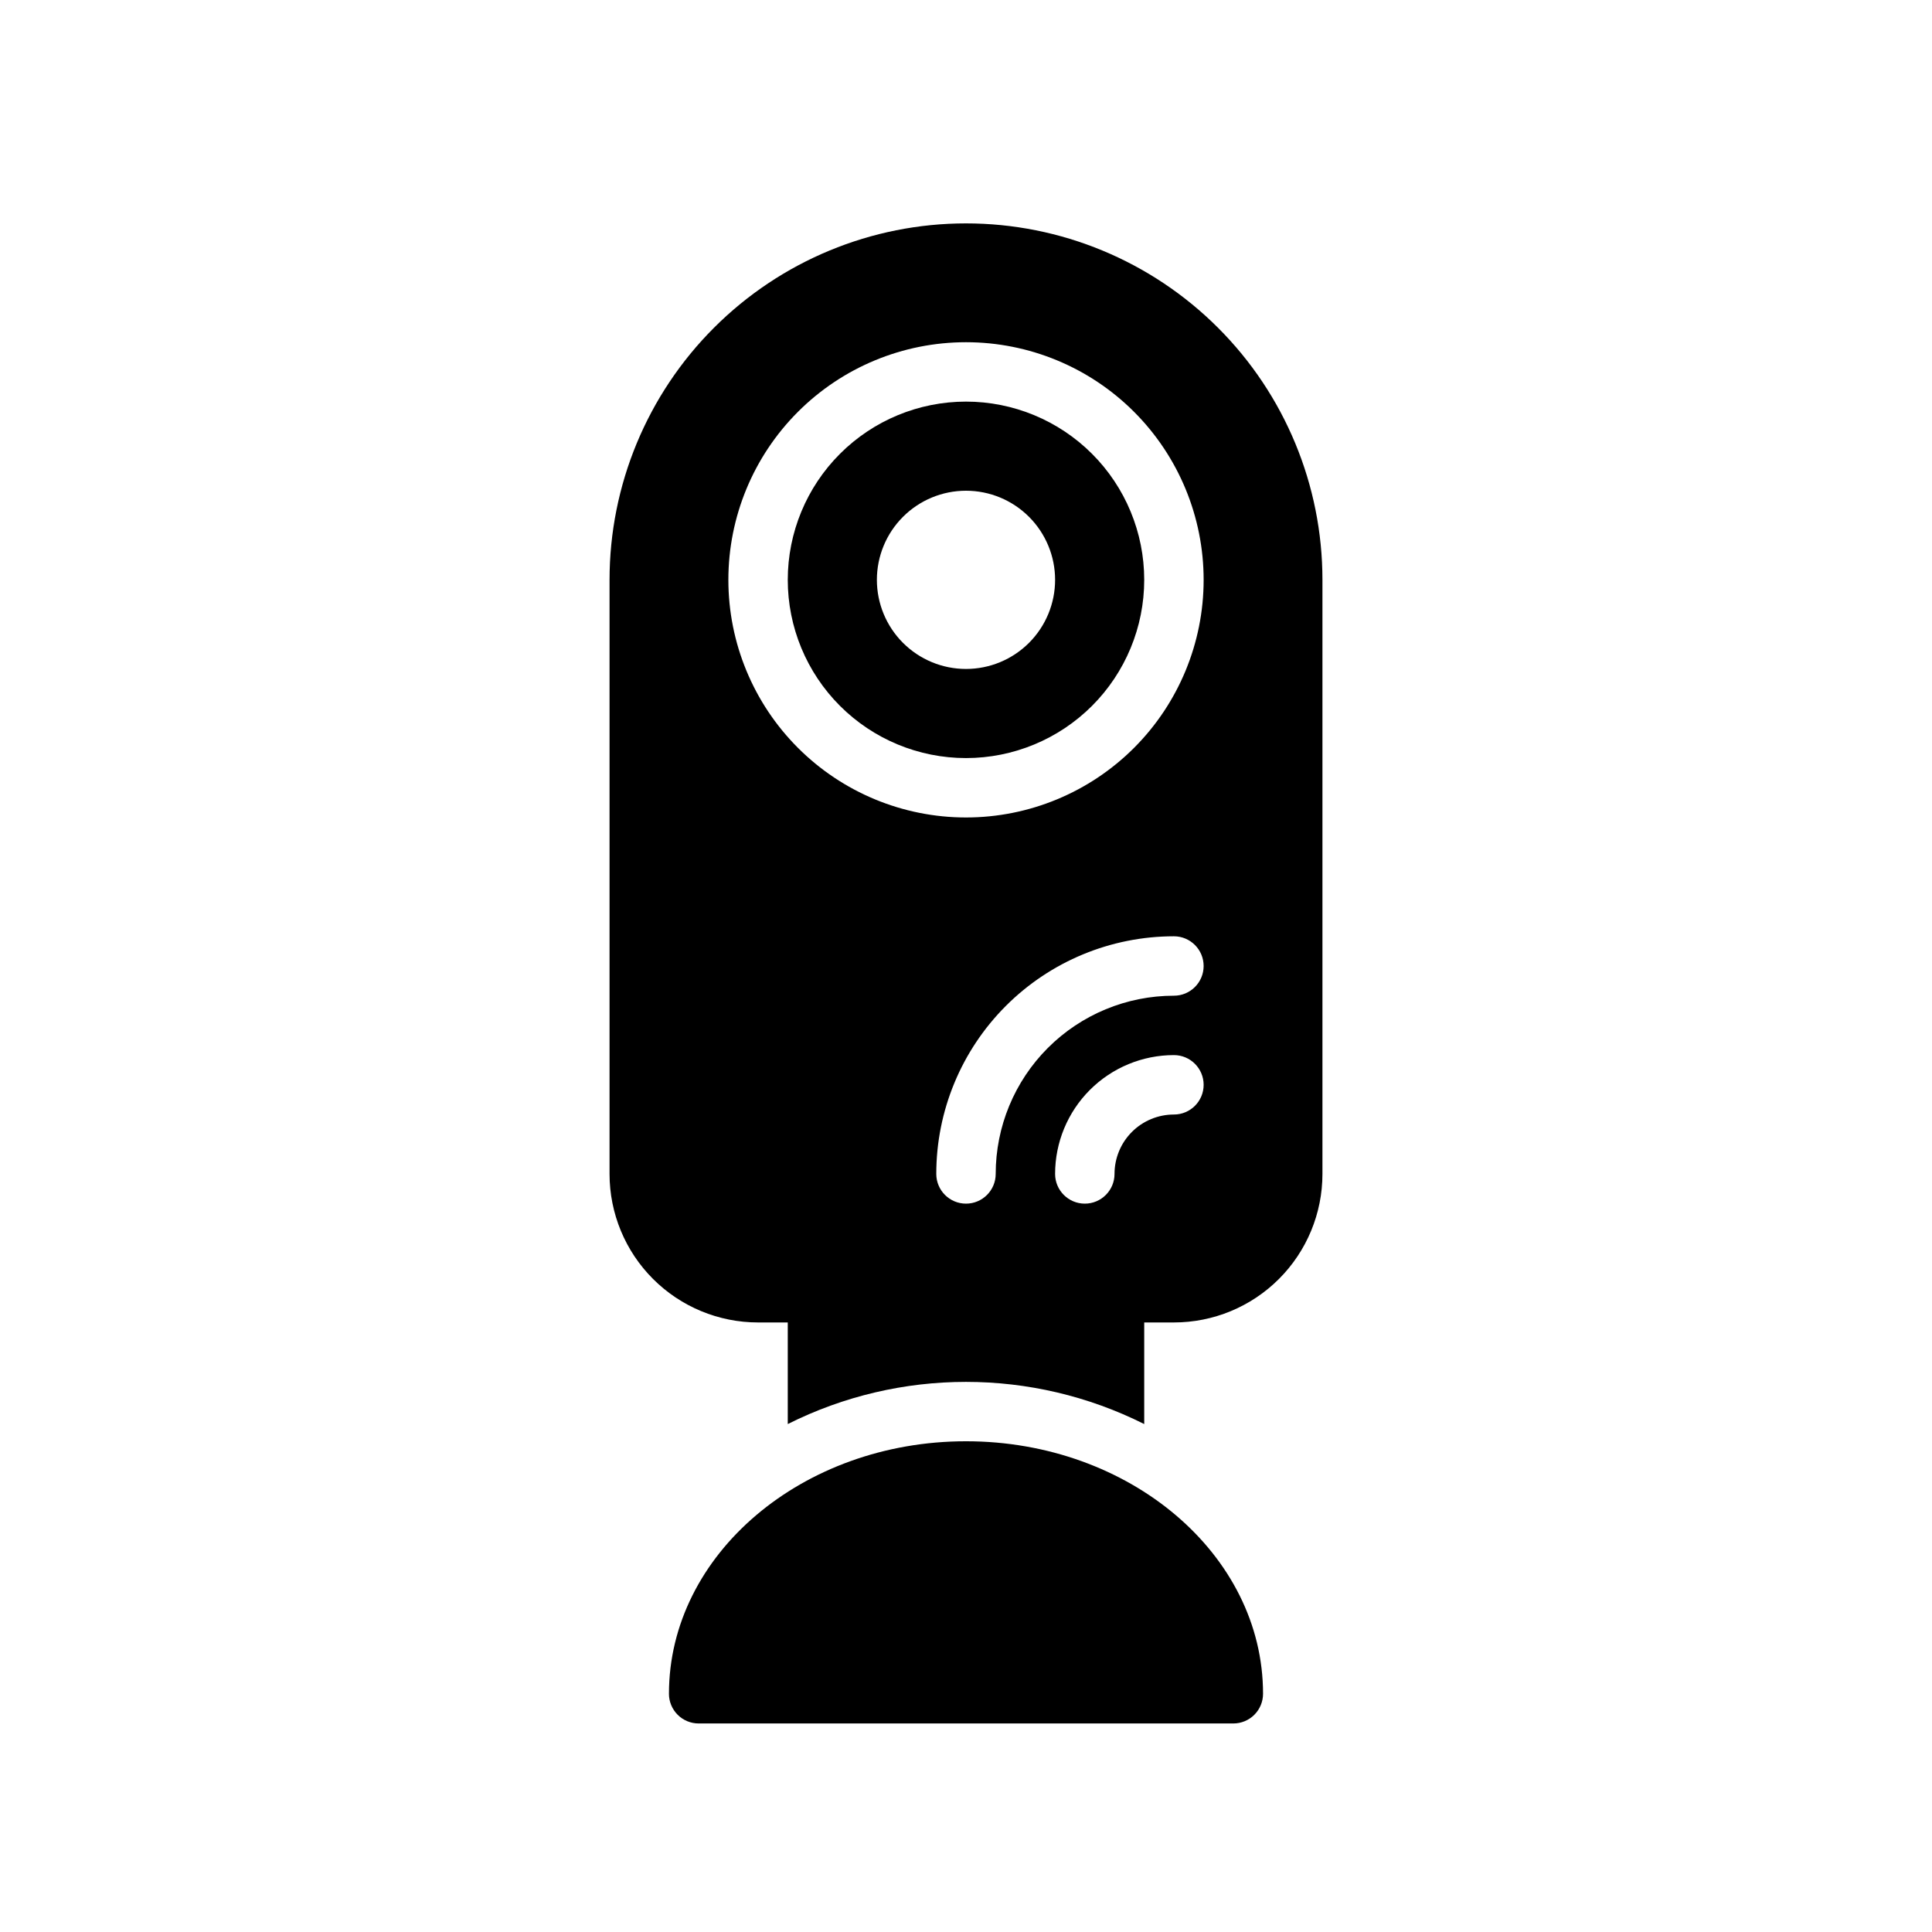
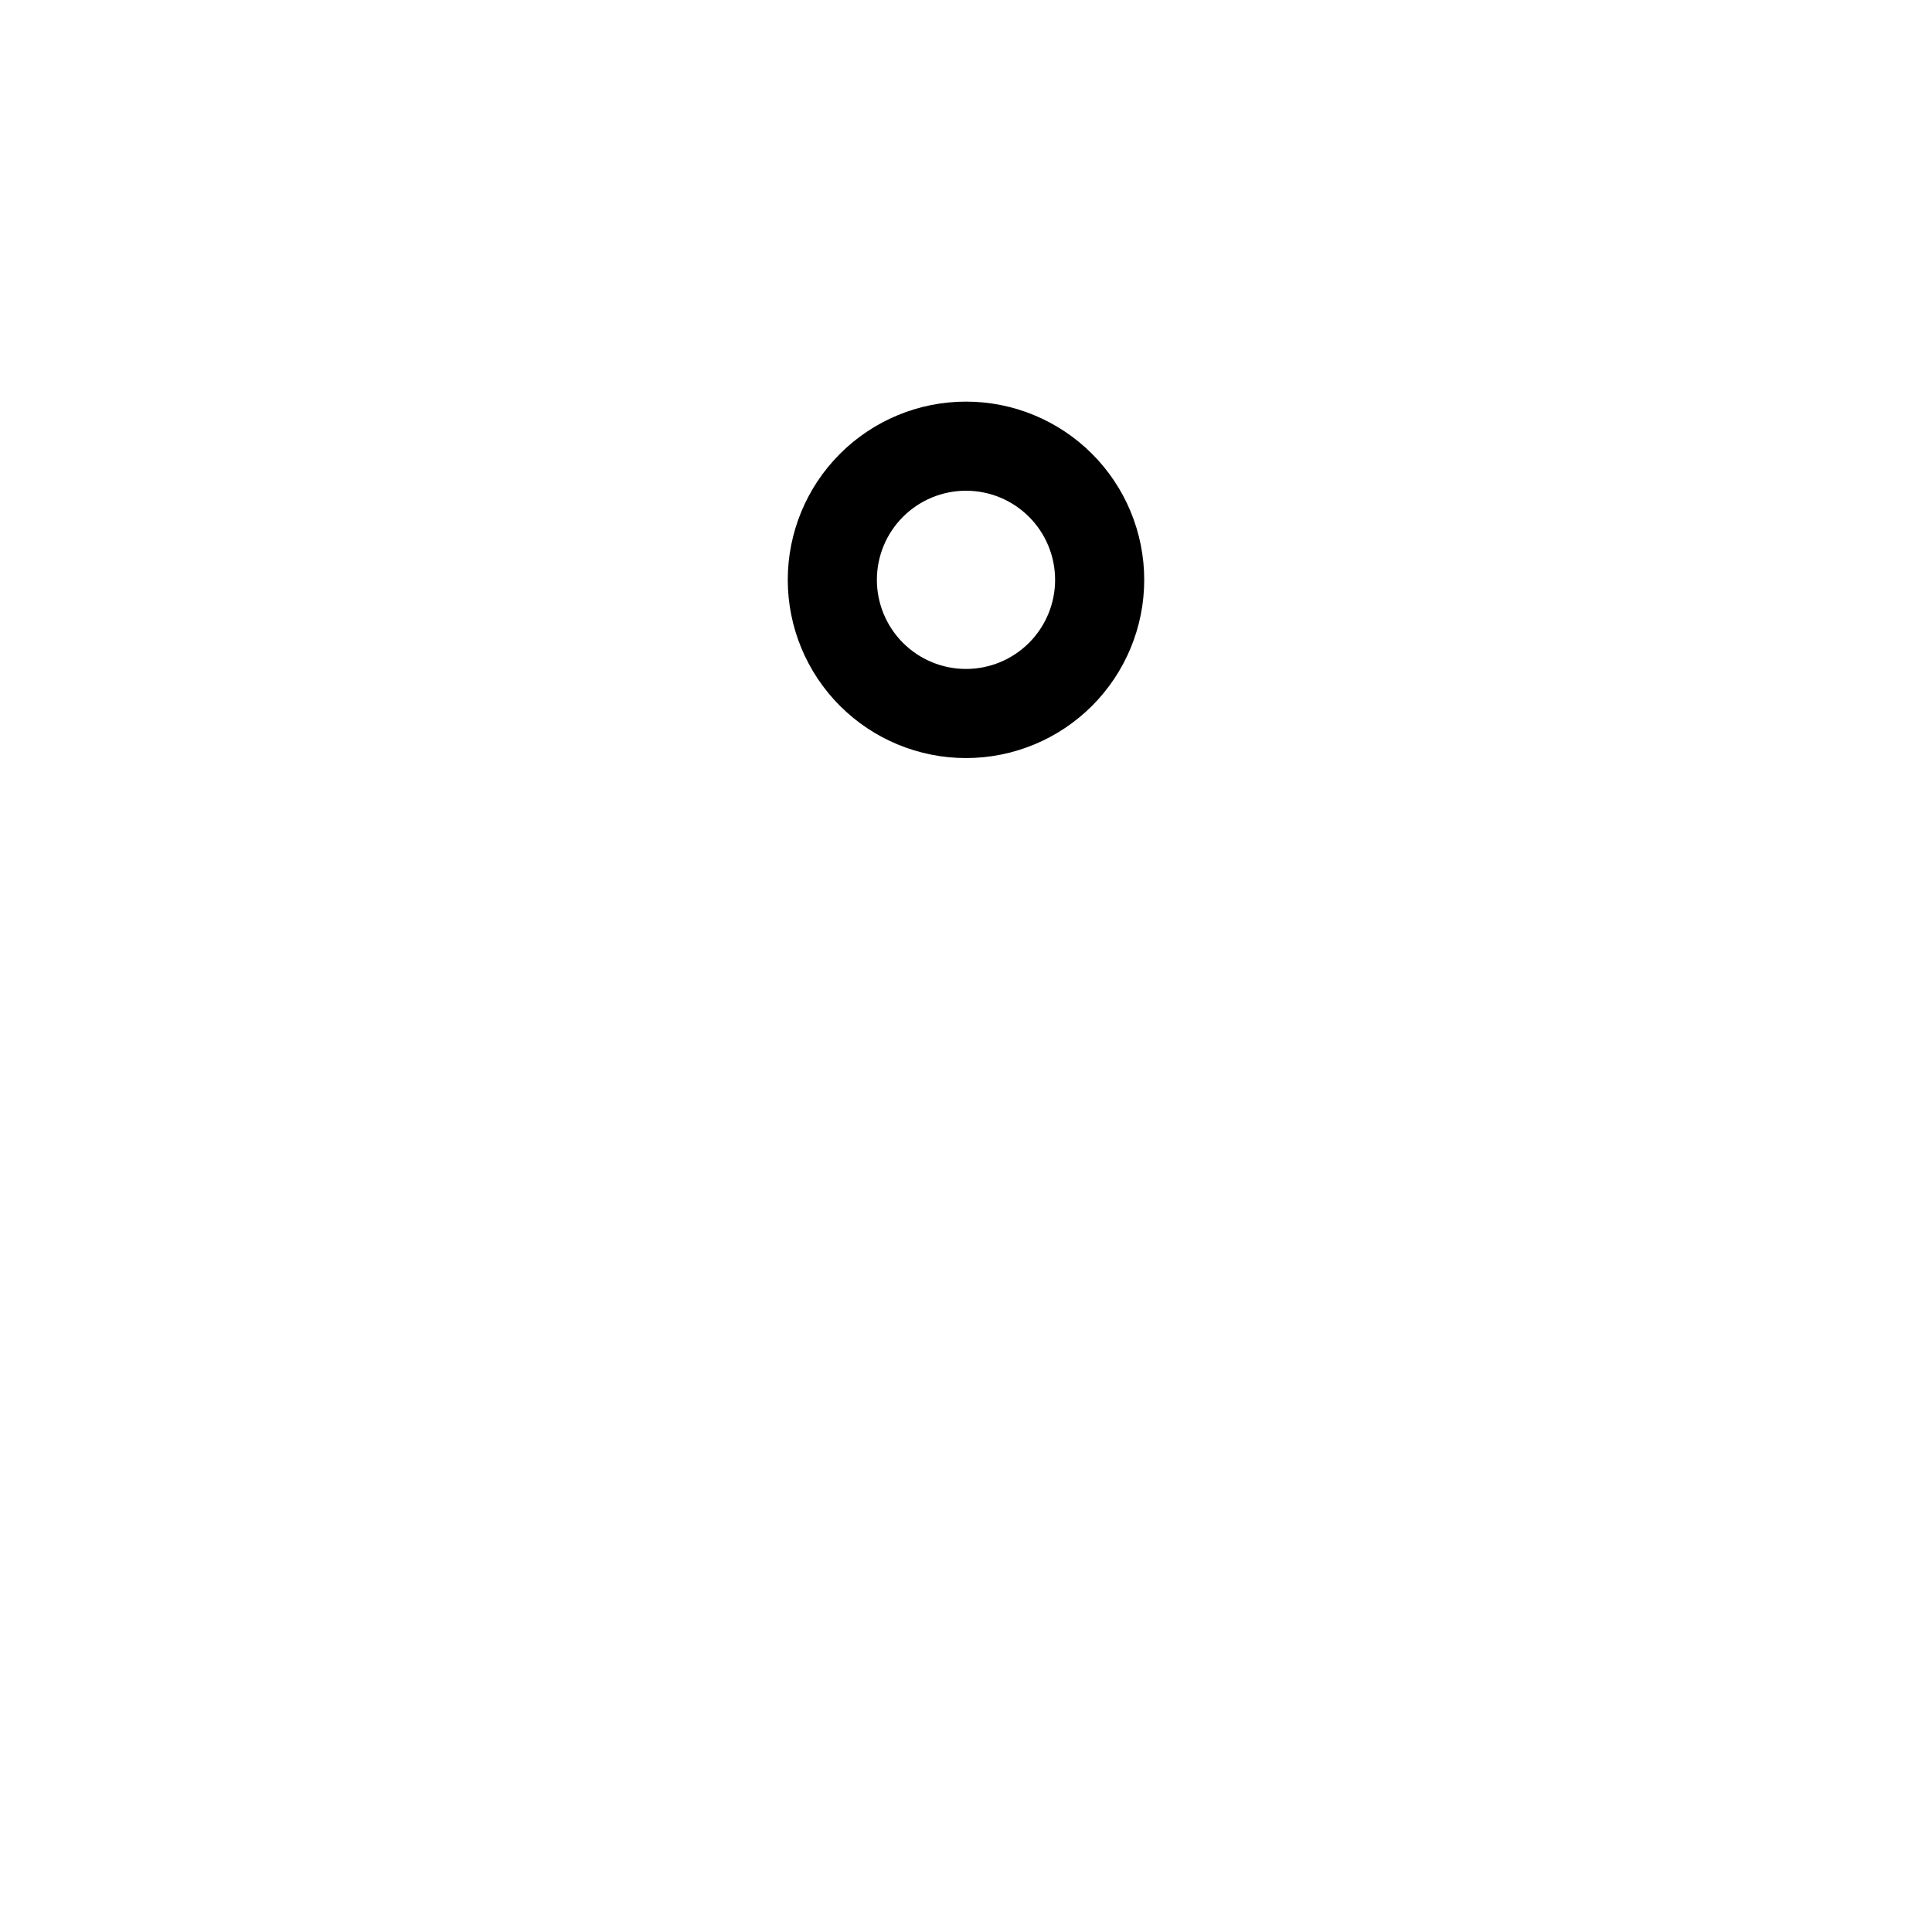
<svg xmlns="http://www.w3.org/2000/svg" fill="#000000" width="800px" height="800px" version="1.1" viewBox="144 144 512 512">
  <g>
-     <path d="m400 525.95c-43.375 0-78.719 29.992-78.719 66.914h-0.004c0 2.086 0.832 4.09 2.305 5.566 1.477 1.477 3.481 2.305 5.566 2.305h141.7c2.086 0 4.09-0.828 5.566-2.305 1.477-1.477 2.305-3.481 2.305-5.566 0-36.922-35.344-66.914-78.719-66.914z" />
-     <path d="m400 203.2c-25.055 0-49.082 9.949-66.797 27.668-17.715 17.715-27.668 41.742-27.668 66.797v157.44c0 10.441 4.144 20.453 11.527 27.832 7.383 7.383 17.395 11.527 27.832 11.527h7.871v26.926c29.727-14.902 64.738-14.902 94.465 0v-26.926h7.871c10.441 0 20.453-4.144 27.832-11.527 7.383-7.379 11.527-17.391 11.527-27.832v-157.44c0-25.055-9.949-49.082-27.668-66.797-17.715-17.719-41.742-27.668-66.793-27.668zm55.105 236.16h-0.004c-4.176 0-8.18 1.656-11.133 4.609s-4.609 6.957-4.609 11.133c0 4.348-3.523 7.875-7.871 7.875-4.348 0-7.875-3.527-7.875-7.875 0-8.352 3.32-16.359 9.223-22.266 5.906-5.902 13.914-9.223 22.266-9.223 4.348 0 7.875 3.527 7.875 7.875 0 4.348-3.527 7.871-7.875 7.871zm0-31.488h-0.004c-12.527 0-24.539 4.977-33.398 13.832-8.855 8.859-13.832 20.871-13.832 33.398 0 4.348-3.523 7.875-7.871 7.875s-7.875-3.527-7.875-7.875c0-16.703 6.637-32.719 18.445-44.531 11.812-11.809 27.828-18.445 44.531-18.445 4.348 0 7.875 3.527 7.875 7.875s-3.527 7.871-7.875 7.871zm-55.105-47.23v-0.004c-16.703 0-32.723-6.633-44.531-18.445-11.812-11.809-18.445-27.828-18.445-44.527 0-16.703 6.633-32.723 18.445-44.531 11.809-11.812 27.828-18.445 44.531-18.445 16.699 0 32.719 6.633 44.531 18.445 11.809 11.809 18.445 27.828 18.445 44.531 0 16.699-6.637 32.719-18.445 44.527-11.812 11.812-27.832 18.445-44.531 18.445z" />
    <path d="m400 250.43c-12.527 0-24.543 4.977-33.398 13.836-8.859 8.855-13.836 20.871-13.836 33.398 0 12.523 4.977 24.539 13.836 33.395 8.855 8.859 20.871 13.836 33.398 13.836 12.523 0 24.539-4.977 33.398-13.836 8.855-8.855 13.832-20.871 13.832-33.395 0-12.527-4.977-24.543-13.832-33.398-8.859-8.859-20.875-13.836-33.398-13.836zm0 70.848c-6.266 0-12.273-2.488-16.699-6.918-4.43-4.426-6.918-10.434-6.918-16.695 0-6.266 2.488-12.273 6.918-16.699 4.426-4.43 10.434-6.918 16.699-6.918 6.262 0 12.27 2.488 16.699 6.918 4.426 4.426 6.914 10.434 6.914 16.699 0 6.262-2.488 12.27-6.914 16.695-4.43 4.43-10.438 6.918-16.699 6.918z" />
  </g>
</svg>